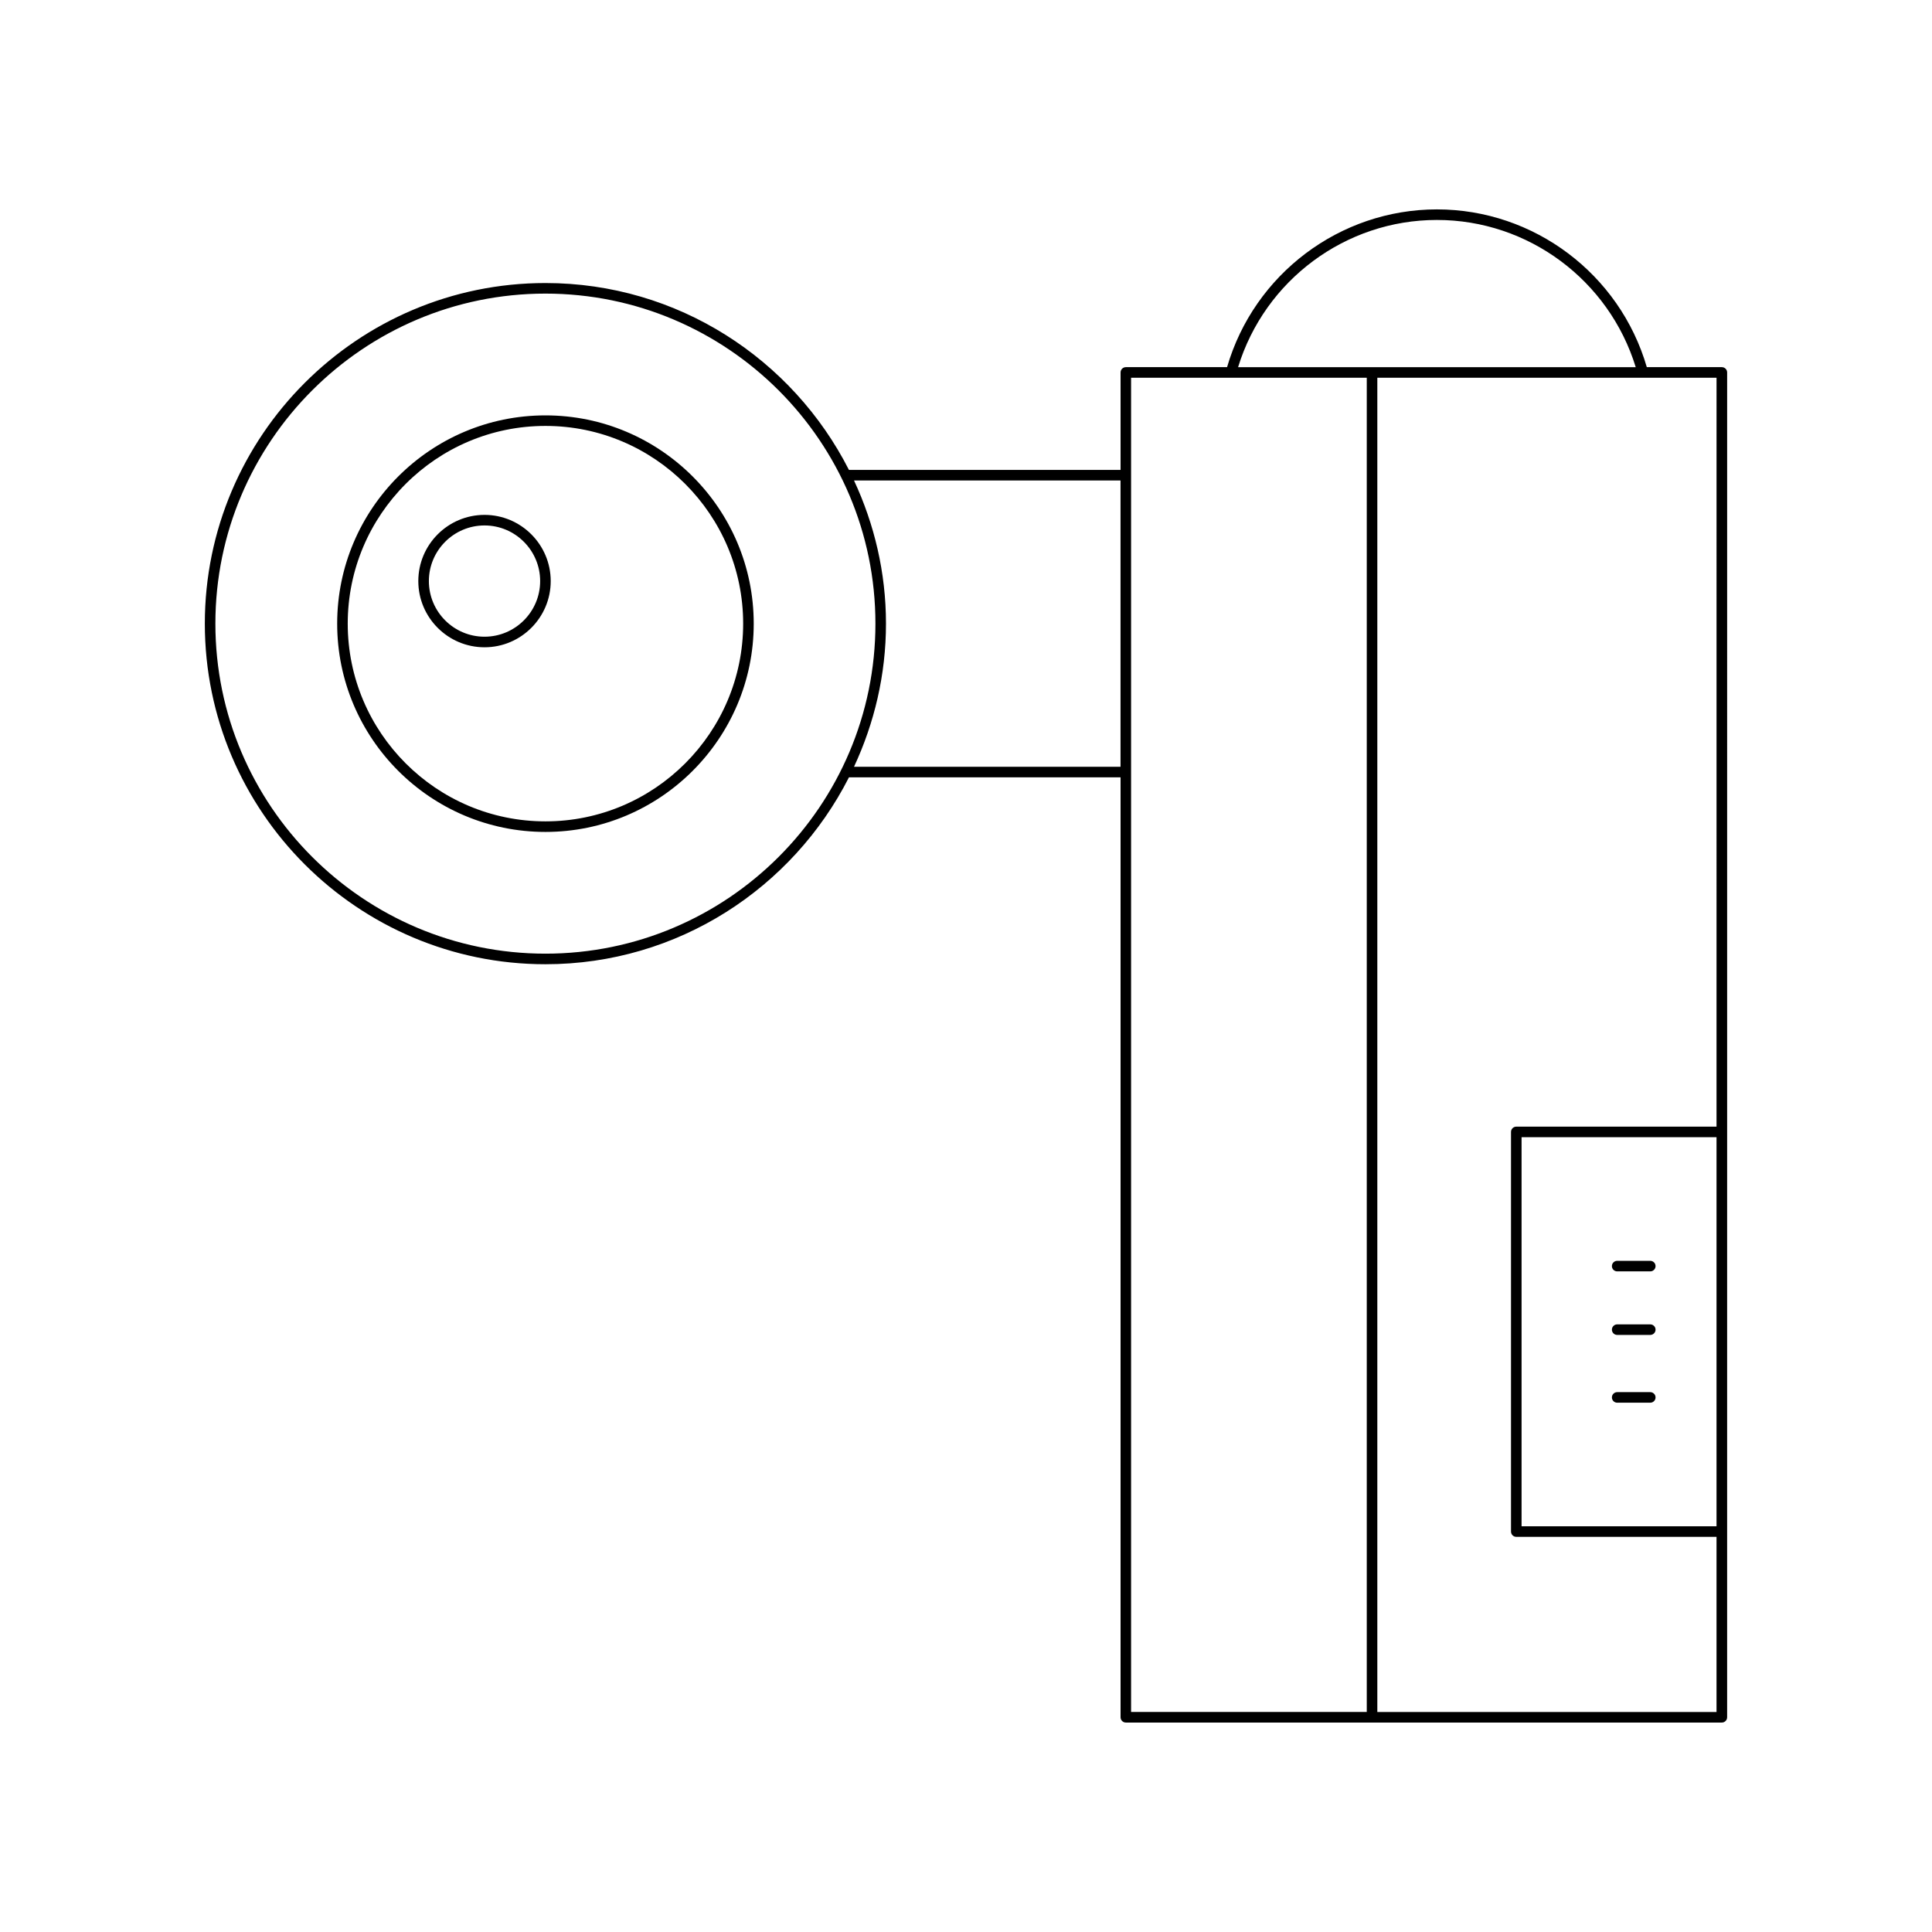
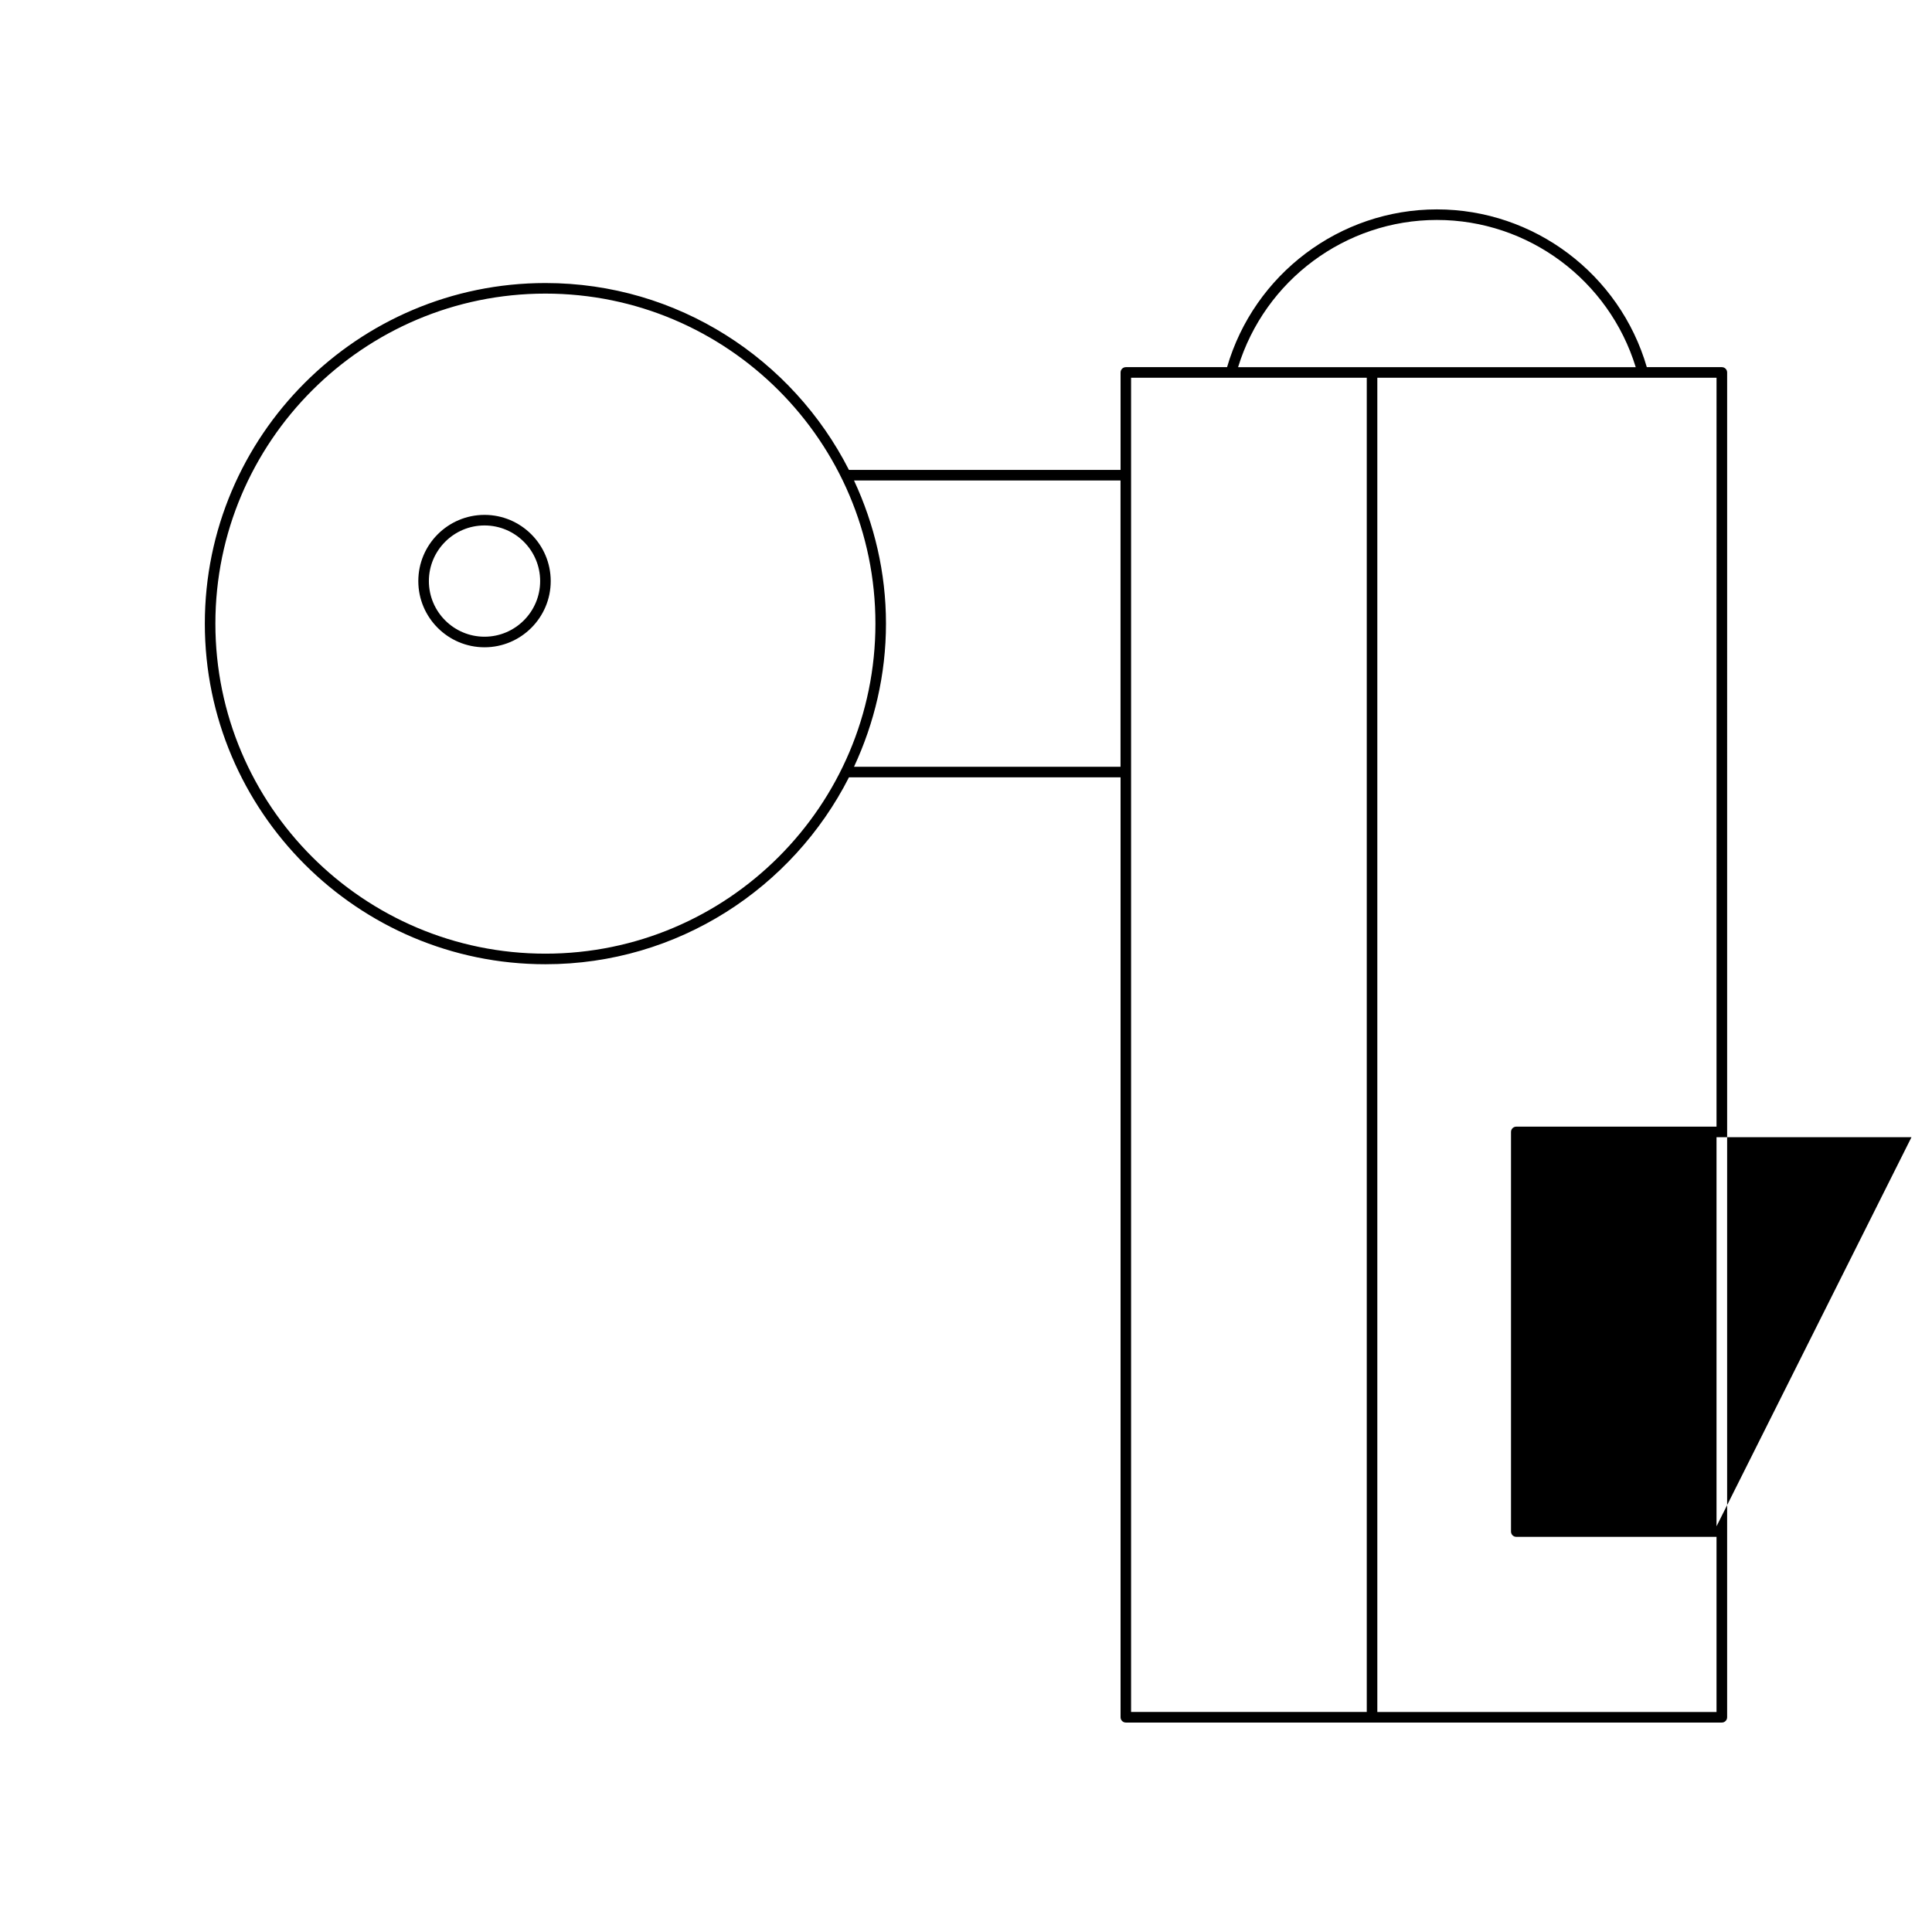
<svg xmlns="http://www.w3.org/2000/svg" fill="#000000" width="800px" height="800px" version="1.1" viewBox="144 144 512 512">
  <g>
-     <path d="m288.55 254.08c-30.438 0-55.195 24.758-55.195 55.195s24.762 55.195 55.195 55.195 55.195-24.758 55.195-55.195-24.762-55.195-55.195-55.195zm0 107.59c-28.891 0-52.398-23.508-52.398-52.398 0-28.891 23.508-52.398 52.398-52.398s52.395 23.508 52.395 52.398c0 28.891-23.504 52.398-52.395 52.398z" />
    <path d="m272.4 280.45c-9.672 0-17.543 7.871-17.543 17.543s7.871 17.543 17.543 17.543 17.547-7.871 17.547-17.543c-0.004-9.672-7.875-17.543-17.547-17.543zm0 32.285c-8.129 0-14.742-6.613-14.742-14.742s6.613-14.742 14.742-14.742c8.133 0 14.746 6.613 14.746 14.742s-6.617 14.742-14.746 14.742z" />
-     <path d="m600.31 241.3h-19.887c-7.176-24.66-29.875-41.809-55.621-41.809-25.746 0-48.441 17.148-55.617 41.809h-26.824c-0.773 0-1.398 0.629-1.398 1.398v25.832h-71.984c-14.918-29.336-45.332-49.523-80.434-49.523-49.77 0-90.262 40.492-90.262 90.262 0 49.77 40.492 90.262 90.262 90.262 35.105 0 65.52-20.191 80.438-49.527h71.977v249.09c0 0.77 0.625 1.398 1.398 1.398h157.95c0.773 0 1.398-0.629 1.398-1.398l0.004-356.39c0-0.773-0.625-1.402-1.398-1.402zm-311.77 155.43c-48.227 0-87.461-39.234-87.461-87.461 0-48.227 39.234-87.461 87.461-87.461 48.223 0 87.457 39.234 87.457 87.461 0 48.227-39.234 87.461-87.457 87.461zm152.41-49.527h-70.629c5.379-11.551 8.473-24.375 8.473-37.934 0-13.562-3.094-26.387-8.473-37.938h70.629zm65.258 250.49h-62.461v-353.59h62.461zm-34.102-356.39c7.082-23.051 28.461-39.012 52.688-39.012 24.23 0 45.605 15.961 52.691 39.012zm126.79 307.18h-51.664v-103.11h51.664zm0-105.91h-53.066c-0.773 0-1.398 0.629-1.398 1.398v105.91c0 0.77 0.625 1.398 1.398 1.398h53.066v46.422h-89.891v-353.59h89.895z" />
+     <path d="m600.31 241.3h-19.887c-7.176-24.66-29.875-41.809-55.621-41.809-25.746 0-48.441 17.148-55.617 41.809h-26.824c-0.773 0-1.398 0.629-1.398 1.398v25.832h-71.984c-14.918-29.336-45.332-49.523-80.434-49.523-49.77 0-90.262 40.492-90.262 90.262 0 49.77 40.492 90.262 90.262 90.262 35.105 0 65.52-20.191 80.438-49.527h71.977v249.09c0 0.77 0.625 1.398 1.398 1.398h157.95c0.773 0 1.398-0.629 1.398-1.398l0.004-356.39c0-0.773-0.625-1.402-1.398-1.402zm-311.77 155.43c-48.227 0-87.461-39.234-87.461-87.461 0-48.227 39.234-87.461 87.461-87.461 48.223 0 87.457 39.234 87.457 87.461 0 48.227-39.234 87.461-87.457 87.461zm152.41-49.527h-70.629c5.379-11.551 8.473-24.375 8.473-37.934 0-13.562-3.094-26.387-8.473-37.938h70.629zm65.258 250.49h-62.461v-353.59h62.461zm-34.102-356.39c7.082-23.051 28.461-39.012 52.688-39.012 24.23 0 45.605 15.961 52.691 39.012zm126.79 307.18v-103.11h51.664zm0-105.91h-53.066c-0.773 0-1.398 0.629-1.398 1.398v105.91c0 0.77 0.625 1.398 1.398 1.398h53.066v46.422h-89.891v-353.59h89.895z" />
    <path d="m572.57 480.93h8.77c0.773 0 1.398-0.629 1.398-1.398 0-0.77-0.625-1.398-1.398-1.398h-8.77c-0.773 0-1.398 0.629-1.398 1.398 0 0.77 0.625 1.398 1.398 1.398z" />
    <path d="m572.57 497.77h8.77c0.773 0 1.398-0.629 1.398-1.398 0-0.77-0.625-1.398-1.398-1.398h-8.77c-0.773 0-1.398 0.629-1.398 1.398 0 0.77 0.625 1.398 1.398 1.398z" />
-     <path d="m572.57 515.73h8.77c0.773 0 1.398-0.629 1.398-1.398s-0.625-1.398-1.398-1.398h-8.77c-0.773 0-1.398 0.629-1.398 1.398s0.625 1.398 1.398 1.398z" />
  </g>
</svg>